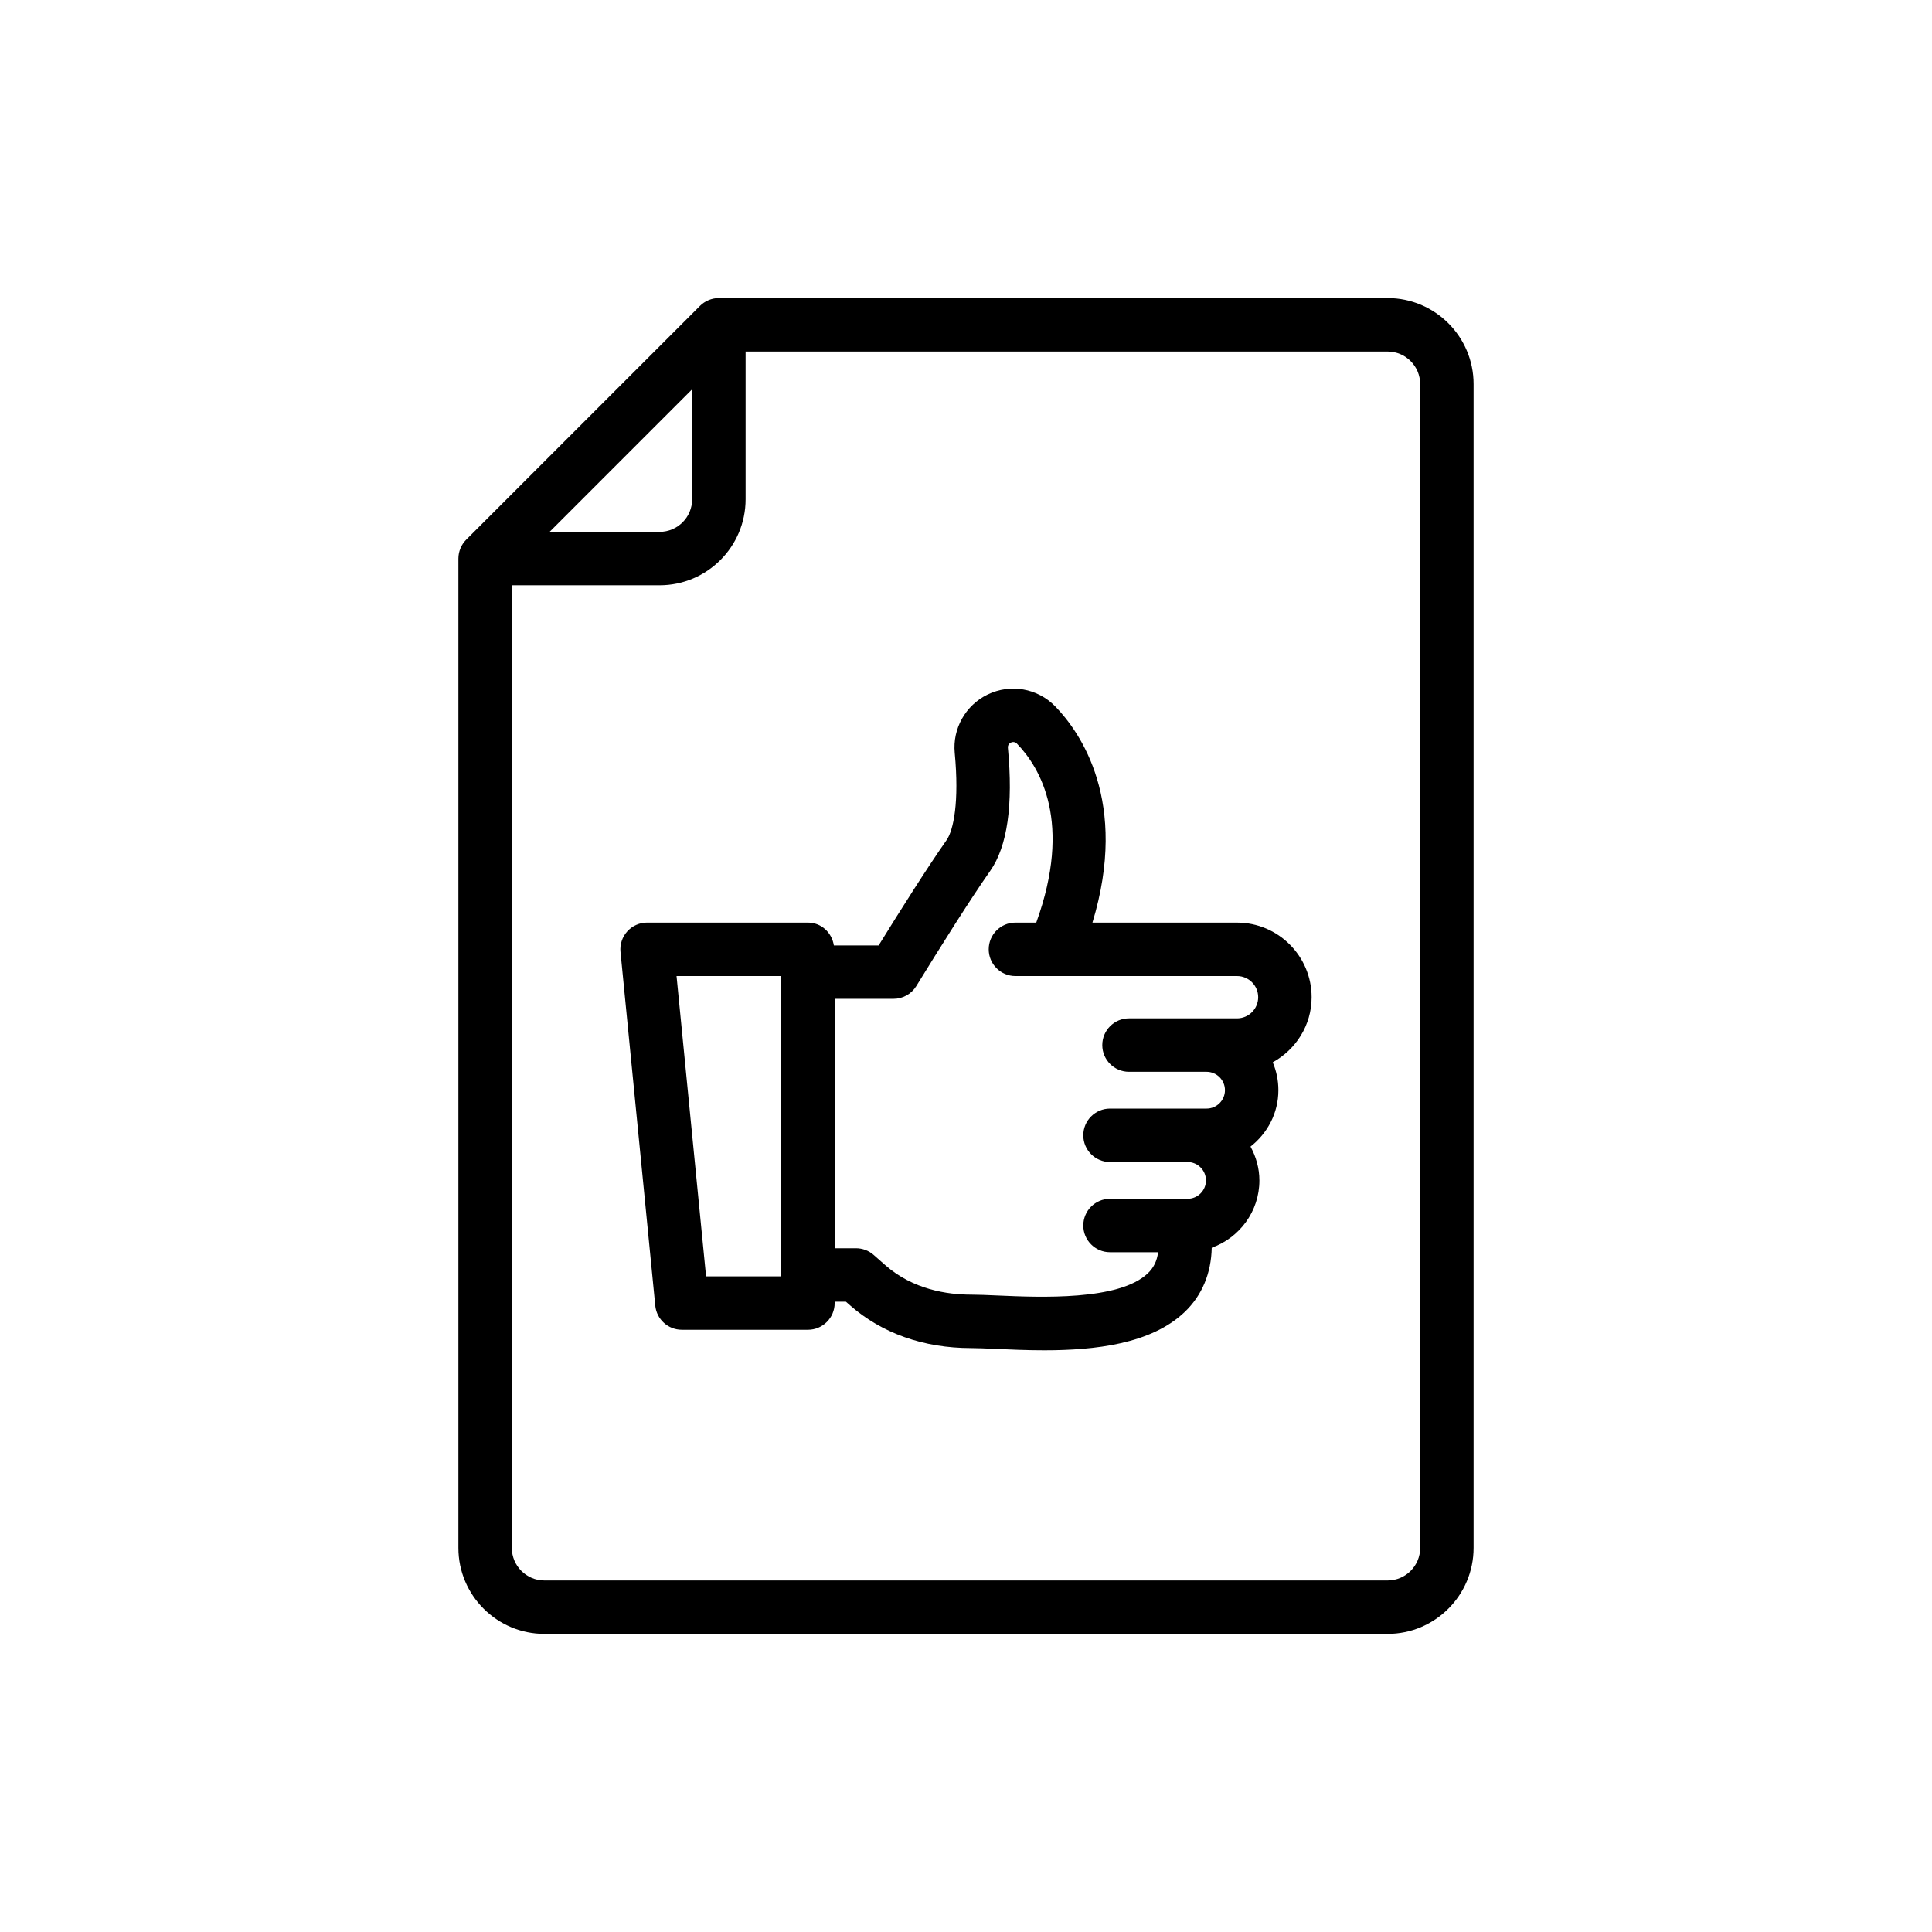
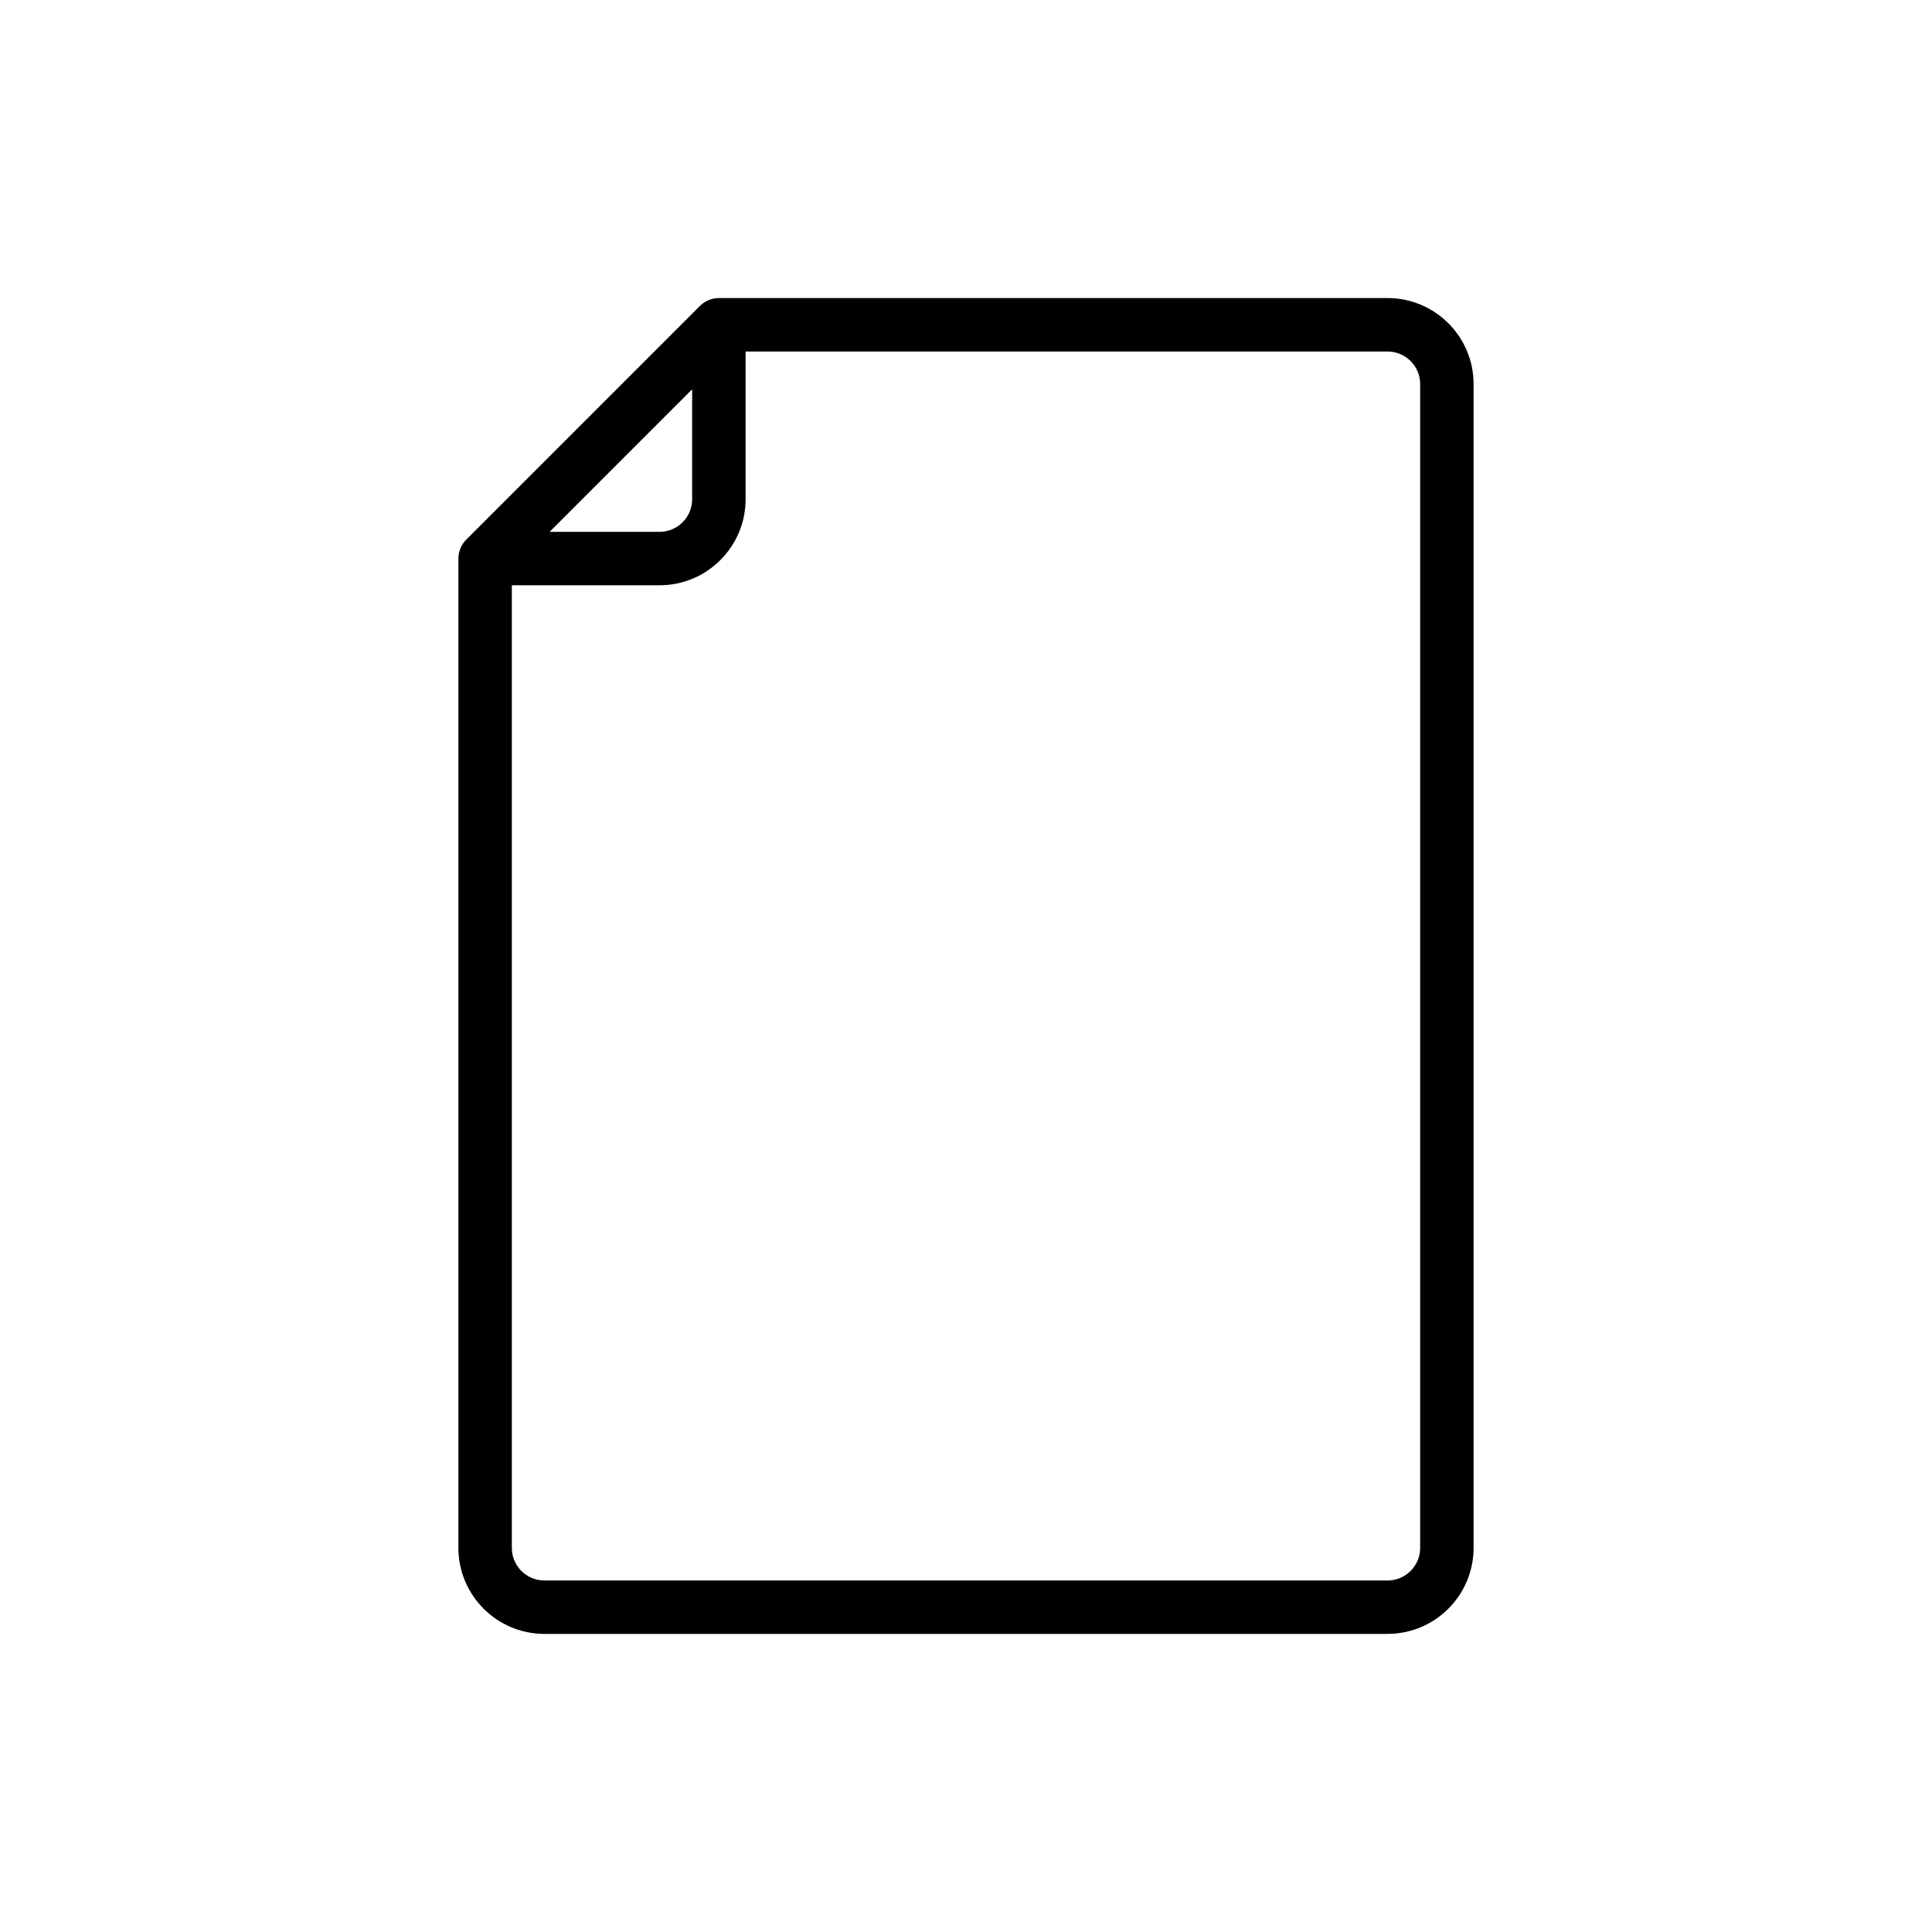
<svg xmlns="http://www.w3.org/2000/svg" fill="#000000" width="800px" height="800px" version="1.1" viewBox="144 144 512 512">
  <g>
    <path d="m266.03 289.3c-0.359 0.855-0.551 1.781-0.551 2.727v262.18c0 12.566 10.223 22.789 22.789 22.789h223.46c12.566 0 22.789-10.223 22.789-22.789v-308.43c0-12.566-10.223-22.789-22.789-22.789h-177.22c-0.945 0-1.867 0.191-2.723 0.551-0.859 0.359-1.637 0.879-2.285 1.527l-61.945 61.945c-0.648 0.648-1.168 1.422-1.527 2.281zm254.33-43.516v308.43c0 4.758-3.871 8.629-8.629 8.629h-223.46c-4.758 0-8.629-3.871-8.629-8.629v-255.11h39.16c12.566 0 22.789-10.223 22.789-22.789v-39.16h170.14c4.758 0 8.629 3.871 8.629 8.629zm-230.71 39.16 37.777-37.777v29.148c0 4.758-3.871 8.629-8.629 8.629z" />
-     <path d="m358.11 388.5h-42.625c-2 0-3.902 0.844-5.246 2.324-1.344 1.484-2 3.461-1.801 5.449l9.215 93.742c0.355 3.625 3.402 6.387 7.047 6.387h33.414c3.91 0 7.078-3.168 7.078-7.078v-0.363h2.981l1.086 0.957c8.434 7.418 19.527 11.34 32.09 11.34 1.703 0 3.898 0.102 6.426 0.211 3.91 0.172 8.332 0.371 12.949 0.371 13.352 0 28.332-1.633 37.246-10.164 4.582-4.383 7.019-10.266 7.148-17.008 7.34-2.644 12.633-9.609 12.633-17.844 0-3.258-0.898-6.285-2.352-8.969 4.461-3.488 7.383-8.852 7.383-14.941 0-2.621-0.531-5.121-1.496-7.394 6.109-3.367 10.305-9.793 10.305-17.246 0-10.902-8.867-19.77-19.77-19.77h-38.316c9.766-32.098-3.277-50.539-9.871-57.316-4.668-4.809-11.875-6.066-17.922-3.125-5.812 2.812-9.309 9.02-8.703 15.438 1.234 13.039-0.316 20.516-2.176 23.164-4.93 7.012-12.16 18.457-17.988 27.879h-11.867c-0.523-3.398-3.328-6.043-6.867-6.043zm-7.082 93.742h-19.914l-7.824-79.582h27.734zm29.77-73.547c2.457 0 4.742-1.277 6.027-3.371 5.996-9.742 14.258-22.945 19.586-30.523 4.551-6.473 6.129-17.453 4.691-32.637-0.055-0.574 0.254-1.109 0.789-1.367 0.543-0.266 1.184-0.164 1.582 0.254 6.227 6.406 14.77 20.902 5.144 47.453l-5.516-0.004c-3.91 0-7.082 3.172-7.082 7.082 0 3.91 3.172 7.082 7.082 7.082h10.395 0.035 48.293c3.09 0 5.606 2.516 5.606 5.606 0 3.09-2.516 5.606-5.606 5.606h-28.625c-3.91 0-7.082 3.172-7.082 7.082 0 3.91 3.172 7.078 7.082 7.078h20.551c2.688 0 4.875 2.188 4.875 4.875s-2.188 4.875-4.875 4.875h-25.586c-3.91 0-7.082 3.168-7.082 7.082 0 3.91 3.172 7.078 7.082 7.078h20.551c2.688 0 4.875 2.188 4.875 4.875s-2.188 4.871-4.875 4.871h-20.551c-3.91 0-7.082 3.168-7.082 7.082 0 3.91 3.172 7.078 7.082 7.078h12.742c-0.285 2.301-1.172 4.106-2.727 5.594-7.629 7.289-28.551 6.363-39.781 5.875-2.777-0.121-5.184-0.227-7.051-0.227-6.324 0-15.398-1.355-22.734-7.809l-3.09-2.719c-1.293-1.137-2.957-1.766-4.676-1.766h-5.652v-66.102z" />
  </g>
</svg>